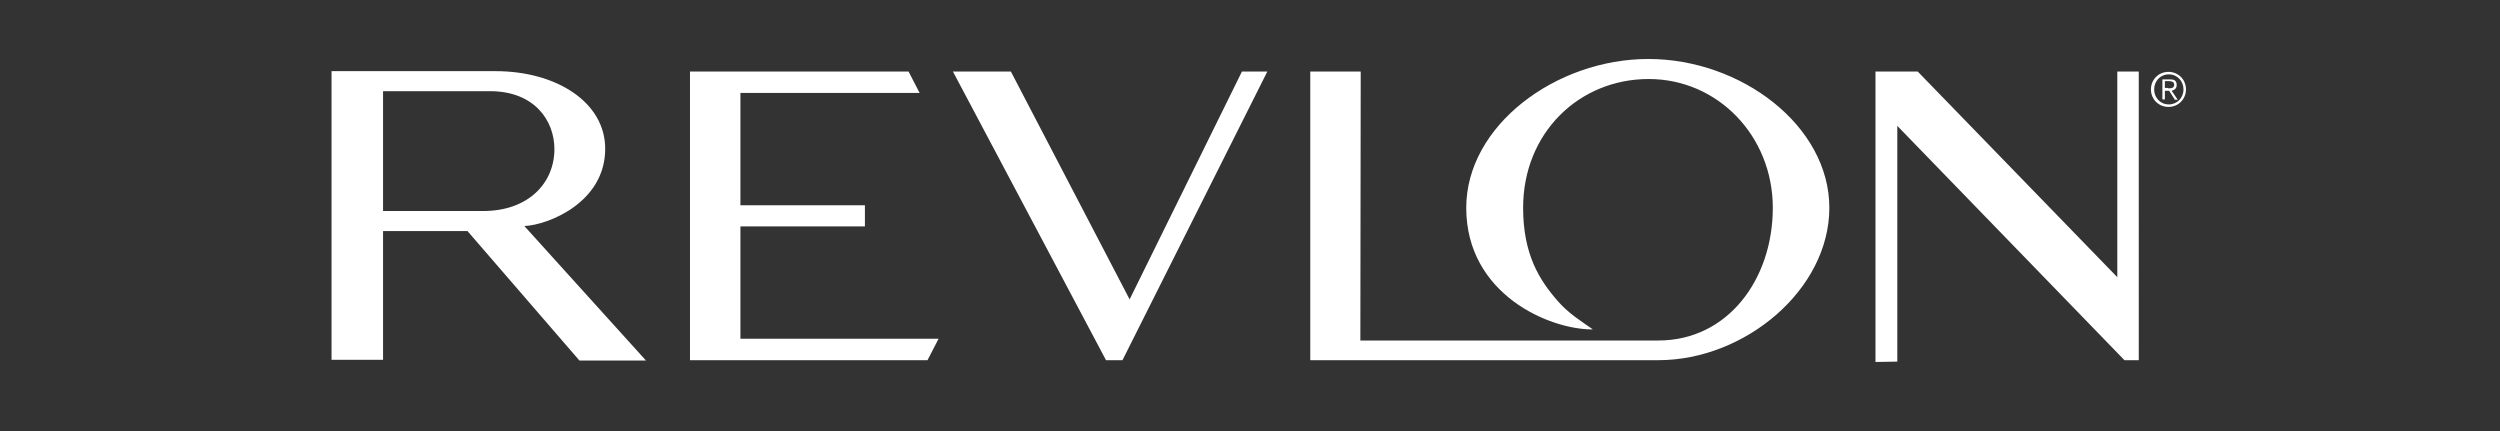
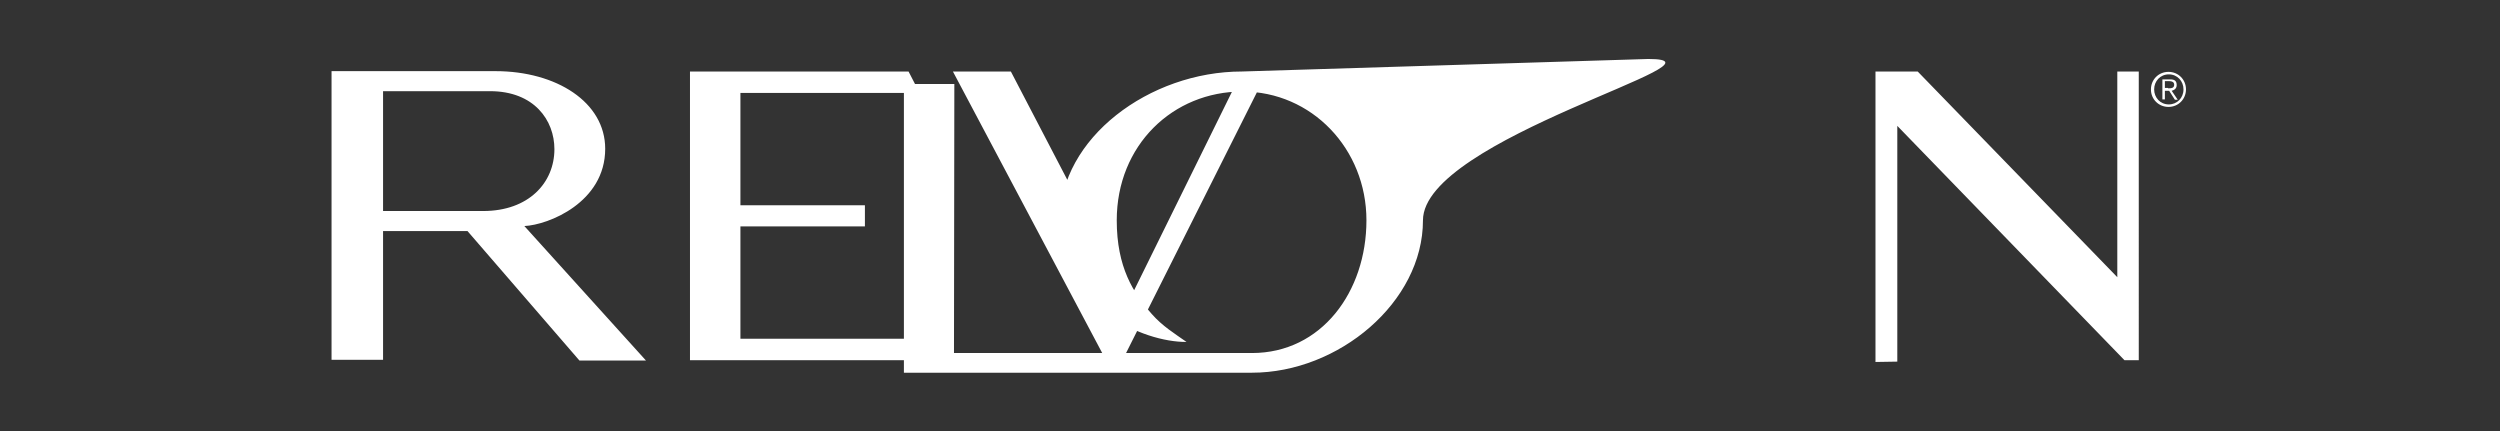
<svg xmlns="http://www.w3.org/2000/svg" version="1.1" width="290" height="50" viewBox="0 0 290 50" xml:space="preserve">
  <rect x="0" y="0" width="290" height="50" fill="#333333" stroke="none" />
  <desc>Created with Fabric.js 3.5.0</desc>
  <defs>
</defs>
-   <rect x="0" y="0" width="100%" height="100%" fill="rgba(255,255,255,0)" />
  <g transform="matrix(0.798 0 0 0.798 143.887 24.773)" id="306215">
    <g style="">
      <g transform="matrix(1 0 0 1 -95 25)">
-         <rect style="stroke: none; stroke-width: 1; stroke-dasharray: none; stroke-linecap: butt; stroke-dashoffset: 0; stroke-linejoin: miter; stroke-miterlimit: 4; is-custom-font: none; font-file-url: none; fill: rgb(255,255,255); fill-opacity: 0; fill-rule: nonzero; opacity: 1;" x="-50" y="-50" rx="0" ry="0" width="100" height="100" />
-       </g>
+         </g>
      <g transform="matrix(0.52 0 0 0.52 2.669 -0.448)" id="340291">
-         <path style="stroke: none; stroke-width: 1; stroke-dasharray: none; stroke-linecap: butt; stroke-dashoffset: 0; stroke-linejoin: miter; stroke-miterlimit: 4; is-custom-font: none; font-file-url: none; fill: rgb(255,255,255); fill-rule: nonzero; opacity: 1;" transform=" translate(-259.2, -42.35)" d="M 53.9 46.7 c 6.7 -0.3 22.6 -6.6 22.6 -21.6 c 0 -13 -13.6 -21.7 -30.7 -21.7 H 0 v 80.7 h 14.4 v -36 H 38 l 31.3 36.2 h 18.6 l -34 -37.6 z m -39.5 -4.3 V 9 h 29.9 c 12.4 0 18 8.2 18 16.2 c 0 9.4 -7.2 17.3 -19.9 17.3 h -28 z M 254.5 3.5 l -31.4 63.7 l -33.2 -63.7 h -16.2 l 42.8 80.7 h 4.6 l 40.5 -80.7 z M 368.1 0 c -25.8 0 -50.9 18.6 -50.9 41.6 c 0 24.2 23.3 34.1 35.4 34 c -3.4 -2.4 -6.7 -4.4 -9.7 -7.8 c -5.2 -5.9 -9.8 -13.1 -9.8 -26.2 c 0 -21 15.7 -36 35.1 -36 c 19.4 0 34.7 16 34.7 36 s -12.6 37.1 -32 37.1 h -83.3 l 0.1 -75.2 h -14.1 v 80.7 h 97.3 c 24.2 0 47.8 -19.7 47.8 -42.6 S 394.1 0 368.1 0 M 505.2 3.5 h -6 V 61 L 443.4 3.5 h -11.8 v 81.2 l 6.1 -0.1 V 18.7 l 63.5 65.5 h 4 z M 114.3 78.2 V 46.8 h 34.8 v -5.9 h -34.8 V 9.5 h 50.1 l -3.1 -6 h -61.1 v 80.7 h 66.4 l 3.1 -6 z M 518.4 8.5 c 0 2.7 -2.1 4.9 -4.9 4.9 c -2.7 0 -4.9 -2.1 -4.9 -4.9 c 0 -2.7 2.1 -4.9 4.9 -4.9 c 2.8 0 4.9 2.2 4.9 4.9 m -8.9 0 c 0 2.3 1.7 4.2 4.1 4.2 c 2.3 0 4.1 -1.8 4.1 -4.2 c 0 -2.3 -1.7 -4.2 -4.1 -4.2 c -2.4 0 -4.1 1.9 -4.1 4.2 m 3 2.8 h -0.7 V 5.7 h 2.2 c 1.3 0 1.8 0.5 1.8 1.6 c 0 1 -0.7 1.4 -1.4 1.6 l 1.7 2.5 h -0.8 l -1.6 -2.5 h -1.2 v 2.4 z m 0.9 -3.1 c 0.8 0 1.7 0 1.7 -1 c 0 -0.8 -0.7 -1 -1.3 -1 h -1.3 v 1.9 h 0.9 z" stroke-linecap="round" />
+         <path style="stroke: none; stroke-width: 1; stroke-dasharray: none; stroke-linecap: butt; stroke-dashoffset: 0; stroke-linejoin: miter; stroke-miterlimit: 4; is-custom-font: none; font-file-url: none; fill: rgb(255,255,255); fill-rule: nonzero; opacity: 1;" transform=" translate(-259.2, -42.35)" d="M 53.9 46.7 c 6.7 -0.3 22.6 -6.6 22.6 -21.6 c 0 -13 -13.6 -21.7 -30.7 -21.7 H 0 v 80.7 h 14.4 v -36 H 38 l 31.3 36.2 h 18.6 l -34 -37.6 z m -39.5 -4.3 V 9 h 29.9 c 12.4 0 18 8.2 18 16.2 c 0 9.4 -7.2 17.3 -19.9 17.3 h -28 z M 254.5 3.5 l -31.4 63.7 l -33.2 -63.7 h -16.2 l 42.8 80.7 h 4.6 l 40.5 -80.7 z c -25.8 0 -50.9 18.6 -50.9 41.6 c 0 24.2 23.3 34.1 35.4 34 c -3.4 -2.4 -6.7 -4.4 -9.7 -7.8 c -5.2 -5.9 -9.8 -13.1 -9.8 -26.2 c 0 -21 15.7 -36 35.1 -36 c 19.4 0 34.7 16 34.7 36 s -12.6 37.1 -32 37.1 h -83.3 l 0.1 -75.2 h -14.1 v 80.7 h 97.3 c 24.2 0 47.8 -19.7 47.8 -42.6 S 394.1 0 368.1 0 M 505.2 3.5 h -6 V 61 L 443.4 3.5 h -11.8 v 81.2 l 6.1 -0.1 V 18.7 l 63.5 65.5 h 4 z M 114.3 78.2 V 46.8 h 34.8 v -5.9 h -34.8 V 9.5 h 50.1 l -3.1 -6 h -61.1 v 80.7 h 66.4 l 3.1 -6 z M 518.4 8.5 c 0 2.7 -2.1 4.9 -4.9 4.9 c -2.7 0 -4.9 -2.1 -4.9 -4.9 c 0 -2.7 2.1 -4.9 4.9 -4.9 c 2.8 0 4.9 2.2 4.9 4.9 m -8.9 0 c 0 2.3 1.7 4.2 4.1 4.2 c 2.3 0 4.1 -1.8 4.1 -4.2 c 0 -2.3 -1.7 -4.2 -4.1 -4.2 c -2.4 0 -4.1 1.9 -4.1 4.2 m 3 2.8 h -0.7 V 5.7 h 2.2 c 1.3 0 1.8 0.5 1.8 1.6 c 0 1 -0.7 1.4 -1.4 1.6 l 1.7 2.5 h -0.8 l -1.6 -2.5 h -1.2 v 2.4 z m 0.9 -3.1 c 0.8 0 1.7 0 1.7 -1 c 0 -0.8 -0.7 -1 -1.3 -1 h -1.3 v 1.9 h 0.9 z" stroke-linecap="round" />
      </g>
    </g>
  </g>
</svg>